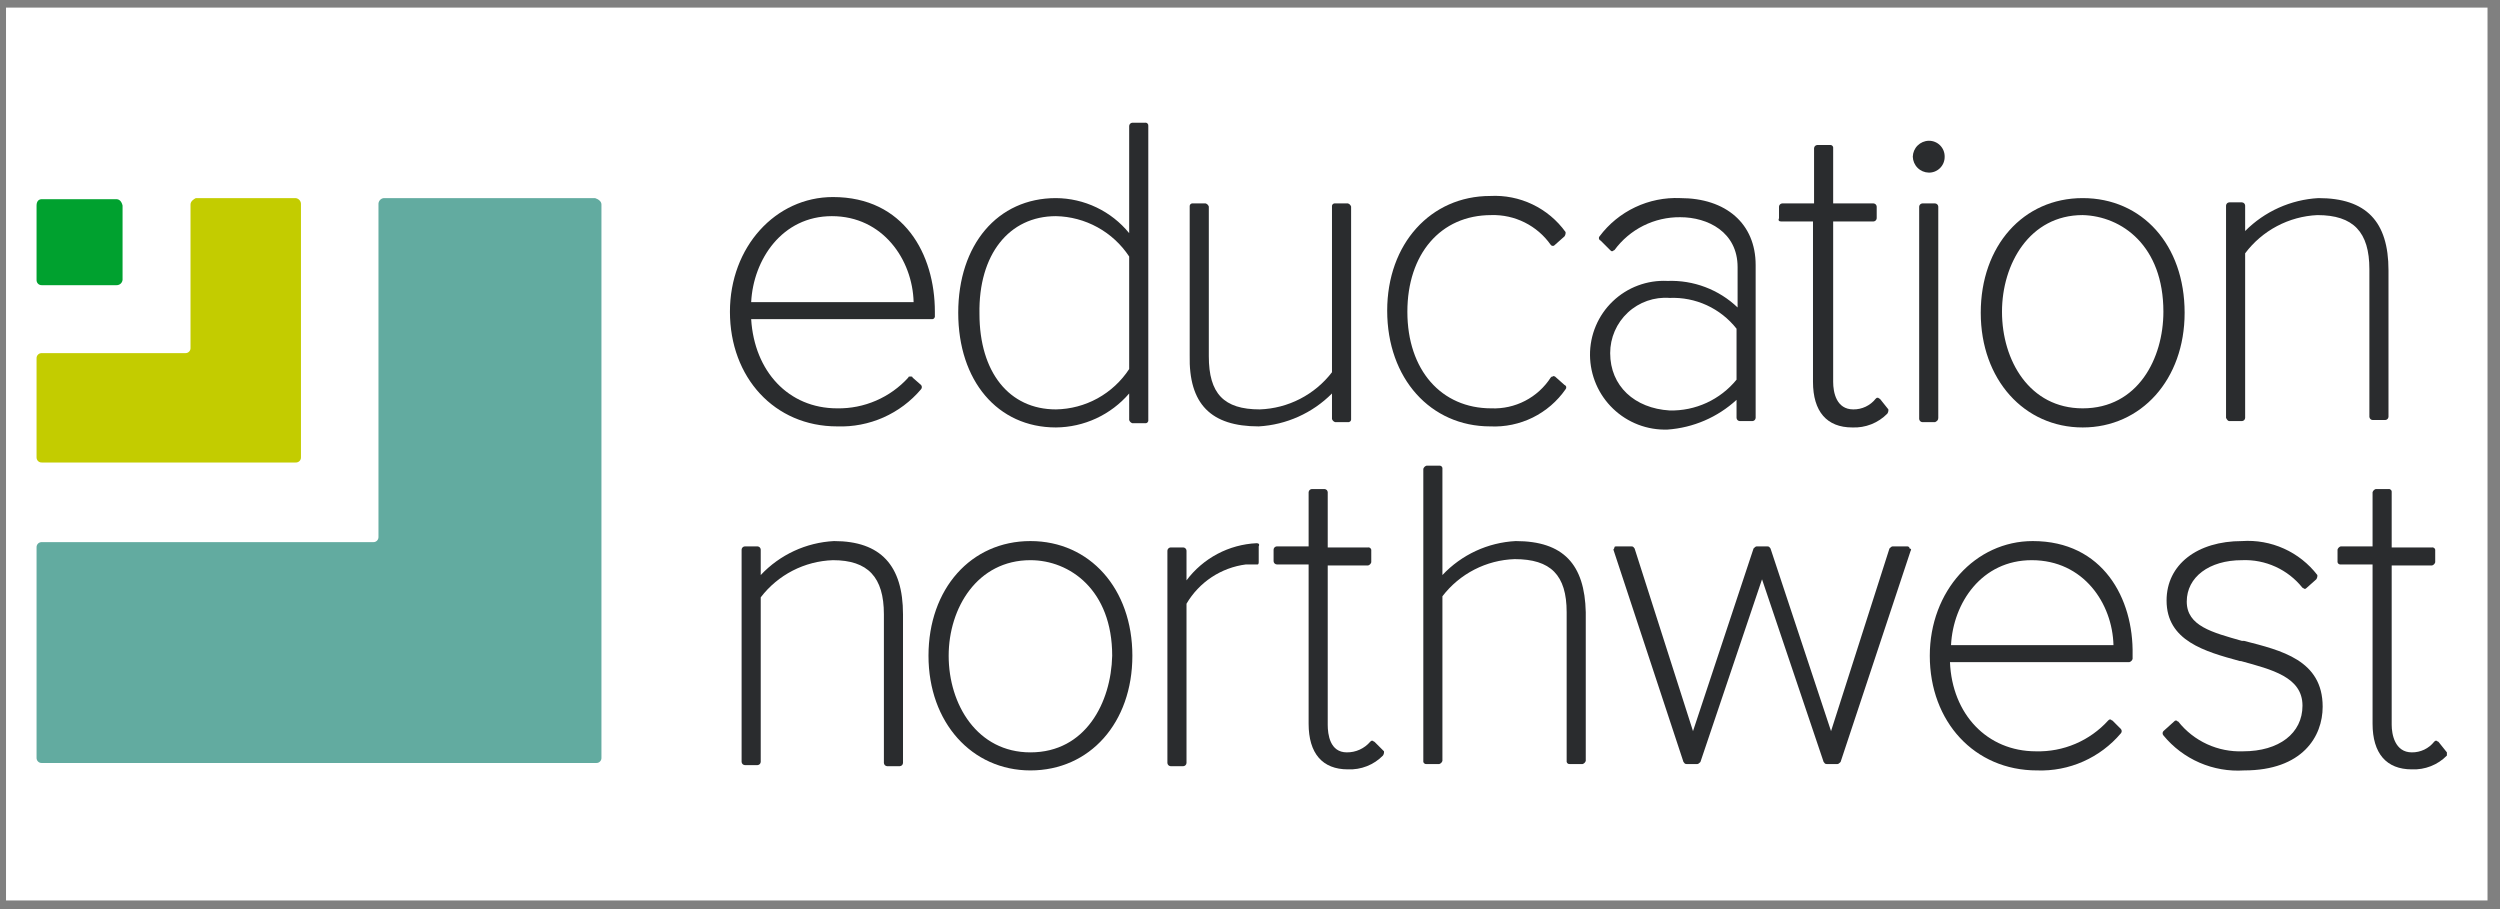
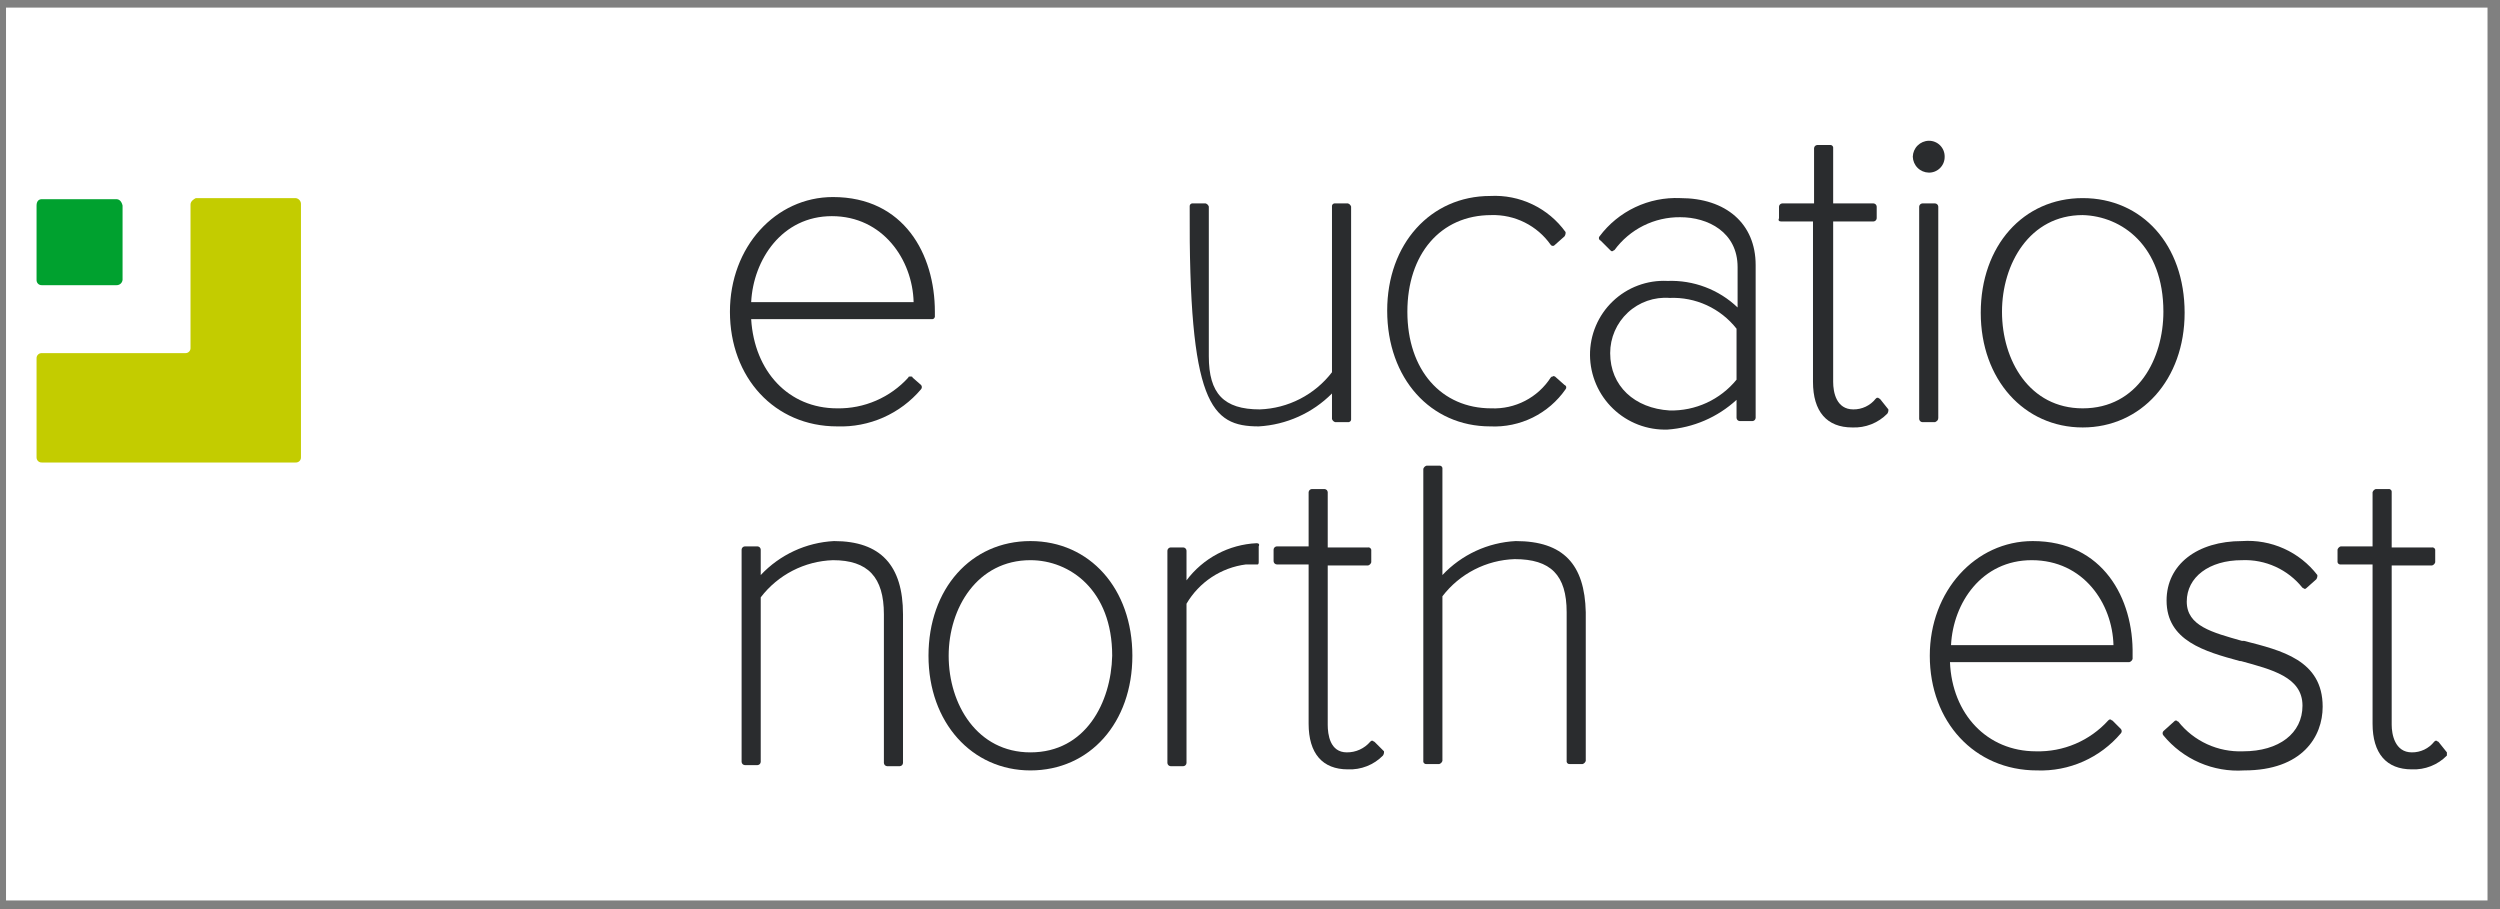
<svg xmlns="http://www.w3.org/2000/svg" width="154" height="56" viewBox="0 0 154 56" fill="none">
  <rect x="0" y="0" width="154" height="56" fill="#808080" stroke="none" />
  <rect x="0.371" y="0.468" width="152.86" height="55" fill="white" />
  <path d="M11.736 12.595V21.426C11.739 21.469 11.732 21.513 11.717 21.554C11.701 21.595 11.677 21.632 11.646 21.663C11.616 21.694 11.579 21.718 11.538 21.733C11.497 21.749 11.453 21.755 11.409 21.753H2.579C2.536 21.75 2.492 21.757 2.451 21.772C2.41 21.788 2.373 21.812 2.342 21.843C2.311 21.873 2.287 21.911 2.272 21.951C2.256 21.992 2.25 22.036 2.252 22.08V28.163C2.25 28.206 2.256 28.25 2.272 28.291C2.287 28.332 2.311 28.369 2.342 28.4C2.373 28.431 2.41 28.455 2.451 28.47C2.492 28.486 2.536 28.492 2.579 28.49H18.212C18.256 28.492 18.299 28.486 18.34 28.47C18.381 28.455 18.418 28.431 18.449 28.4C18.48 28.369 18.504 28.332 18.519 28.291C18.535 28.25 18.542 28.206 18.539 28.163V12.595C18.546 12.5 18.516 12.406 18.455 12.333C18.394 12.26 18.307 12.213 18.212 12.203H12.063C11.933 12.268 11.736 12.399 11.736 12.595Z" fill="#C3CC00" />
  <path d="M7.158 12.269H2.579C2.383 12.269 2.252 12.399 2.252 12.661V17.24C2.25 17.283 2.256 17.327 2.272 17.368C2.287 17.409 2.311 17.446 2.342 17.477C2.373 17.508 2.41 17.532 2.451 17.547C2.492 17.563 2.536 17.569 2.579 17.567H7.158C7.253 17.574 7.347 17.544 7.421 17.483C7.494 17.422 7.54 17.334 7.55 17.24V12.661C7.485 12.399 7.354 12.269 7.158 12.269Z" fill="#00A12F" />
-   <path d="M37.049 12.595V46.673C37.052 46.717 37.045 46.761 37.03 46.801C37.014 46.842 36.99 46.879 36.959 46.91C36.929 46.941 36.892 46.965 36.851 46.981C36.81 46.996 36.766 47.003 36.722 47H2.579C2.536 47.003 2.492 46.996 2.451 46.981C2.41 46.965 2.373 46.941 2.342 46.91C2.311 46.879 2.287 46.842 2.272 46.801C2.256 46.761 2.25 46.717 2.252 46.673V33.722C2.25 33.679 2.256 33.635 2.272 33.594C2.287 33.553 2.311 33.516 2.342 33.485C2.373 33.454 2.41 33.43 2.451 33.415C2.492 33.399 2.536 33.393 2.579 33.395H22.987C23.03 33.398 23.074 33.391 23.115 33.376C23.156 33.36 23.193 33.336 23.224 33.305C23.255 33.274 23.279 33.237 23.294 33.196C23.31 33.156 23.316 33.112 23.314 33.068V12.595C23.306 12.5 23.337 12.406 23.398 12.333C23.459 12.26 23.546 12.213 23.641 12.203H36.657C36.853 12.268 37.049 12.399 37.049 12.595Z" fill="#62ABA0" />
  <path d="M56.214 23.257C56.214 23.192 56.149 23.192 56.083 23.192C56.018 23.192 55.952 23.192 55.952 23.257C55.399 23.867 54.722 24.351 53.966 24.678C53.21 25.006 52.394 25.168 51.57 25.154C48.561 25.154 46.468 22.865 46.272 19.66H57.391C57.418 19.663 57.445 19.661 57.471 19.652C57.496 19.644 57.52 19.63 57.539 19.611C57.558 19.591 57.572 19.568 57.581 19.543C57.589 19.517 57.592 19.49 57.588 19.463V19.202C57.588 15.67 55.691 12.138 51.309 12.138C47.776 12.138 44.964 15.212 44.964 19.202C44.964 23.257 47.711 26.266 51.57 26.266C52.548 26.3 53.522 26.112 54.417 25.716C55.312 25.319 56.106 24.724 56.737 23.977C56.769 23.94 56.786 23.894 56.786 23.846C56.786 23.798 56.769 23.751 56.737 23.715L56.214 23.257ZM51.243 13.315C54.383 13.315 56.214 15.997 56.279 18.613H46.272C46.403 15.997 48.169 13.315 51.243 13.315Z" fill="#2A2C2E" />
-   <path d="M70.538 7.559H69.754C69.703 7.562 69.654 7.584 69.618 7.62C69.582 7.656 69.56 7.704 69.557 7.755V14.362C69.011 13.691 68.323 13.15 67.542 12.777C66.762 12.404 65.909 12.208 65.044 12.203C61.447 12.203 59.027 15.081 59.027 19.267C59.027 23.453 61.447 26.331 65.044 26.331C65.902 26.324 66.749 26.134 67.527 25.773C68.305 25.412 68.998 24.889 69.557 24.238V25.873C69.571 25.92 69.597 25.962 69.631 25.996C69.665 26.03 69.707 26.056 69.754 26.07H70.538C70.565 26.073 70.592 26.071 70.618 26.062C70.643 26.054 70.667 26.04 70.686 26.021C70.705 26.002 70.719 25.978 70.728 25.953C70.736 25.927 70.739 25.9 70.735 25.873V7.755C70.739 7.729 70.736 7.702 70.728 7.676C70.719 7.65 70.705 7.627 70.686 7.608C70.667 7.589 70.643 7.575 70.618 7.566C70.592 7.558 70.565 7.555 70.538 7.559ZM65.044 13.315C65.942 13.332 66.821 13.568 67.608 14.001C68.394 14.434 69.063 15.051 69.557 15.801V22.734C69.065 23.485 68.396 24.104 67.61 24.538C66.823 24.971 65.942 25.205 65.044 25.219C62.166 25.219 60.335 22.93 60.335 19.333C60.269 15.67 62.166 13.315 65.044 13.315Z" fill="#2A2C2E" />
-   <path d="M77.537 26.266C79.24 26.169 80.847 25.447 82.05 24.238V25.808C82.064 25.854 82.09 25.896 82.124 25.931C82.158 25.965 82.2 25.99 82.246 26.004H83.031C83.058 26.008 83.085 26.006 83.111 25.997C83.136 25.988 83.159 25.974 83.178 25.955C83.197 25.936 83.212 25.913 83.22 25.887C83.229 25.862 83.231 25.835 83.228 25.808V12.726C83.213 12.68 83.188 12.638 83.154 12.604C83.12 12.57 83.078 12.544 83.031 12.53H82.246C82.22 12.526 82.192 12.529 82.167 12.537C82.141 12.546 82.118 12.56 82.099 12.579C82.08 12.598 82.066 12.621 82.057 12.647C82.049 12.673 82.046 12.7 82.05 12.726V22.93C81.523 23.616 80.851 24.177 80.082 24.572C79.314 24.968 78.467 25.189 77.602 25.219C75.379 25.219 74.463 24.238 74.463 21.949V12.726C74.449 12.68 74.423 12.638 74.389 12.604C74.355 12.57 74.313 12.544 74.267 12.53H73.482C73.455 12.526 73.428 12.529 73.402 12.537C73.377 12.546 73.353 12.56 73.335 12.579C73.315 12.598 73.301 12.621 73.293 12.647C73.284 12.673 73.282 12.7 73.285 12.726V21.884C73.22 24.892 74.594 26.266 77.537 26.266Z" fill="#2A2C2E" />
+   <path d="M77.537 26.266C79.24 26.169 80.847 25.447 82.05 24.238V25.808C82.064 25.854 82.09 25.896 82.124 25.931C82.158 25.965 82.2 25.99 82.246 26.004H83.031C83.058 26.008 83.085 26.006 83.111 25.997C83.136 25.988 83.159 25.974 83.178 25.955C83.197 25.936 83.212 25.913 83.22 25.887C83.229 25.862 83.231 25.835 83.228 25.808V12.726C83.213 12.68 83.188 12.638 83.154 12.604C83.12 12.57 83.078 12.544 83.031 12.53H82.246C82.22 12.526 82.192 12.529 82.167 12.537C82.141 12.546 82.118 12.56 82.099 12.579C82.08 12.598 82.066 12.621 82.057 12.647C82.049 12.673 82.046 12.7 82.05 12.726V22.93C81.523 23.616 80.851 24.177 80.082 24.572C79.314 24.968 78.467 25.189 77.602 25.219C75.379 25.219 74.463 24.238 74.463 21.949V12.726C74.449 12.68 74.423 12.638 74.389 12.604C74.355 12.57 74.313 12.544 74.267 12.53H73.482C73.455 12.526 73.428 12.529 73.402 12.537C73.377 12.546 73.353 12.56 73.335 12.579C73.315 12.598 73.301 12.621 73.293 12.647C73.284 12.673 73.282 12.7 73.285 12.726C73.22 24.892 74.594 26.266 77.537 26.266Z" fill="#2A2C2E" />
  <path d="M91.796 26.266C92.701 26.309 93.602 26.122 94.414 25.722C95.226 25.321 95.924 24.721 96.44 23.977C96.458 23.957 96.471 23.933 96.478 23.907C96.484 23.881 96.484 23.854 96.478 23.828C96.471 23.802 96.458 23.778 96.44 23.759C96.422 23.739 96.4 23.724 96.375 23.715L95.786 23.192C95.721 23.192 95.721 23.126 95.655 23.192C95.59 23.192 95.59 23.192 95.524 23.257C95.132 23.865 94.588 24.36 93.945 24.692C93.303 25.025 92.584 25.184 91.861 25.154C88.787 25.154 86.694 22.799 86.694 19.202C86.694 15.67 88.722 13.25 91.861 13.25C92.576 13.228 93.284 13.385 93.923 13.704C94.563 14.024 95.113 14.497 95.524 15.081C95.59 15.146 95.59 15.146 95.655 15.146C95.72 15.146 95.721 15.146 95.786 15.081L96.375 14.558C96.427 14.481 96.45 14.388 96.44 14.296C95.915 13.566 95.214 12.979 94.402 12.591C93.591 12.202 92.695 12.024 91.796 12.072C88.133 12.072 85.451 15.016 85.451 19.136C85.451 23.323 88.133 26.266 91.796 26.266Z" fill="#2A2C2E" />
  <path d="M106.971 24.631V25.743C106.974 25.794 106.995 25.842 107.031 25.878C107.068 25.914 107.116 25.936 107.167 25.939H107.952C108.003 25.936 108.051 25.914 108.087 25.878C108.123 25.842 108.145 25.794 108.148 25.743V16.324C108.148 13.773 106.317 12.203 103.504 12.203C102.546 12.162 101.593 12.354 100.727 12.765C99.86 13.175 99.107 13.79 98.533 14.558C98.515 14.578 98.502 14.601 98.495 14.627C98.489 14.653 98.489 14.68 98.495 14.706C98.502 14.732 98.515 14.756 98.532 14.776C98.55 14.796 98.573 14.811 98.598 14.819L99.187 15.408C99.252 15.474 99.252 15.474 99.318 15.474C99.383 15.474 99.383 15.408 99.449 15.408C99.915 14.772 100.526 14.256 101.231 13.903C101.936 13.551 102.715 13.372 103.504 13.38C105.205 13.38 107.036 14.296 107.036 16.455V18.94C106.463 18.392 105.785 17.965 105.043 17.685C104.302 17.404 103.511 17.275 102.719 17.305C102.1 17.274 101.482 17.369 100.901 17.586C100.321 17.802 99.791 18.135 99.344 18.564C98.896 18.992 98.541 19.508 98.301 20.079C98.06 20.65 97.939 21.264 97.944 21.884C97.95 22.5 98.079 23.109 98.323 23.675C98.567 24.241 98.923 24.752 99.368 25.178C99.812 25.605 100.338 25.938 100.914 26.159C101.489 26.379 102.103 26.482 102.719 26.462C104.303 26.351 105.802 25.705 106.971 24.631ZM99.187 21.753C99.186 21.283 99.283 20.819 99.47 20.389C99.657 19.958 99.932 19.572 100.276 19.252C100.619 18.933 101.026 18.688 101.469 18.533C101.912 18.378 102.382 18.316 102.85 18.352C103.638 18.319 104.422 18.473 105.139 18.803C105.855 19.133 106.483 19.628 106.971 20.248V23.388C106.473 23.997 105.844 24.484 105.13 24.813C104.416 25.142 103.636 25.303 102.85 25.285C100.691 25.154 99.187 23.78 99.187 21.753Z" fill="#2A2C2E" />
  <path d="M109.718 13.642H111.68V23.519C111.68 25.35 112.531 26.331 114.1 26.331C114.5 26.349 114.898 26.282 115.27 26.136C115.642 25.989 115.979 25.766 116.259 25.481C116.311 25.404 116.334 25.311 116.324 25.219L115.801 24.565C115.736 24.565 115.736 24.5 115.67 24.5C115.605 24.5 115.605 24.5 115.539 24.565C115.375 24.772 115.166 24.938 114.928 25.051C114.69 25.164 114.429 25.222 114.166 25.219C113.119 25.219 112.923 24.173 112.923 23.519V13.642H115.409C115.46 13.639 115.508 13.617 115.544 13.581C115.58 13.545 115.602 13.497 115.605 13.446V12.726C115.602 12.675 115.58 12.627 115.544 12.591C115.508 12.555 115.46 12.533 115.409 12.53H112.923V9.129C112.927 9.102 112.924 9.075 112.916 9.05C112.907 9.024 112.893 9.001 112.874 8.982C112.855 8.963 112.832 8.948 112.806 8.94C112.781 8.931 112.753 8.929 112.727 8.933H111.942C111.891 8.936 111.843 8.957 111.806 8.994C111.77 9.03 111.749 9.078 111.746 9.129V12.53H109.783C109.732 12.533 109.684 12.555 109.648 12.591C109.612 12.627 109.59 12.675 109.587 12.726V13.446C109.522 13.577 109.587 13.642 109.718 13.642Z" fill="#2A2C2E" />
  <path d="M119.791 9.652C119.793 9.523 119.769 9.394 119.721 9.274C119.672 9.154 119.6 9.045 119.509 8.953C119.417 8.861 119.308 8.789 119.188 8.741C119.068 8.692 118.939 8.669 118.809 8.671C118.551 8.677 118.305 8.783 118.123 8.965C117.94 9.148 117.835 9.394 117.828 9.652C117.835 9.91 117.94 10.156 118.123 10.339C118.305 10.522 118.551 10.627 118.809 10.633C118.939 10.636 119.068 10.612 119.188 10.564C119.308 10.515 119.417 10.443 119.509 10.351C119.6 10.26 119.672 10.151 119.721 10.03C119.769 9.91 119.793 9.782 119.791 9.652Z" fill="#2A2C2E" />
  <path d="M119.398 25.743V12.726C119.395 12.675 119.374 12.627 119.337 12.591C119.301 12.555 119.253 12.533 119.202 12.53H118.417C118.366 12.533 118.318 12.555 118.282 12.591C118.246 12.627 118.224 12.675 118.221 12.726V25.808C118.224 25.859 118.246 25.907 118.282 25.943C118.318 25.98 118.366 26.001 118.417 26.004H119.202C119.333 25.939 119.398 25.873 119.398 25.743Z" fill="#2A2C2E" />
  <path d="M128.294 12.203C124.631 12.203 122.014 15.146 122.014 19.267C122.014 23.388 124.696 26.331 128.294 26.331C131.891 26.331 134.573 23.388 134.573 19.267C134.573 15.081 131.956 12.203 128.294 12.203ZM133.265 19.202C133.265 22.08 131.695 25.154 128.294 25.154C125.023 25.154 123.323 22.211 123.323 19.202C123.323 16.258 125.023 13.249 128.294 13.249C130.714 13.315 133.265 15.146 133.265 19.202Z" fill="#2A2C2E" />
-   <path d="M137.32 25.939H138.105C138.156 25.936 138.204 25.914 138.241 25.878C138.277 25.842 138.298 25.794 138.301 25.743V15.604C138.823 14.908 139.493 14.336 140.262 13.929C141.031 13.522 141.88 13.29 142.749 13.25C144.973 13.25 145.954 14.296 145.954 16.585V25.677C145.957 25.728 145.979 25.776 146.015 25.813C146.051 25.849 146.099 25.87 146.15 25.873H146.935C146.986 25.87 147.035 25.849 147.071 25.812C147.107 25.776 147.128 25.728 147.131 25.677V16.651C147.131 13.642 145.758 12.203 142.815 12.203C141.111 12.298 139.503 13.02 138.301 14.231V12.661C138.298 12.61 138.277 12.562 138.241 12.525C138.204 12.489 138.156 12.468 138.105 12.465H137.32C137.269 12.468 137.221 12.489 137.185 12.525C137.149 12.562 137.127 12.61 137.124 12.661V25.742C137.19 25.873 137.255 25.939 137.32 25.939Z" fill="#2A2C2E" />
  <path d="M51.374 33.33C49.656 33.419 48.038 34.169 46.861 35.423V33.853C46.858 33.802 46.836 33.754 46.8 33.718C46.764 33.682 46.715 33.66 46.664 33.657H45.88C45.828 33.66 45.78 33.682 45.744 33.718C45.708 33.754 45.686 33.802 45.683 33.853V46.935C45.686 46.986 45.708 47.034 45.744 47.07C45.78 47.106 45.828 47.128 45.88 47.131H46.664C46.715 47.128 46.764 47.106 46.8 47.07C46.836 47.034 46.858 46.986 46.861 46.935V36.797C47.386 36.11 48.058 35.548 48.827 35.152C49.596 34.756 50.444 34.536 51.309 34.507C53.467 34.507 54.448 35.554 54.448 37.843V47C54.451 47.051 54.473 47.099 54.509 47.136C54.545 47.172 54.593 47.193 54.644 47.197H55.429C55.48 47.193 55.528 47.172 55.565 47.136C55.601 47.099 55.622 47.051 55.625 47V37.843C55.625 34.834 54.252 33.33 51.374 33.33Z" fill="#2A2C2E" />
  <path d="M63.474 33.33C59.812 33.33 57.195 36.273 57.195 40.394C57.195 44.515 59.877 47.458 63.474 47.458C67.137 47.458 69.754 44.515 69.754 40.394C69.754 36.273 67.137 33.33 63.474 33.33ZM63.474 46.346C60.204 46.346 58.438 43.403 58.438 40.394C58.438 37.451 60.204 34.507 63.474 34.507C65.895 34.507 68.511 36.339 68.511 40.394C68.445 43.272 66.876 46.346 63.474 46.346Z" fill="#2A2C2E" />
  <path d="M77.406 33.461C76.562 33.501 75.738 33.726 74.991 34.122C74.245 34.518 73.596 35.074 73.089 35.75V33.919C73.086 33.868 73.065 33.819 73.028 33.783C72.992 33.747 72.944 33.725 72.893 33.722H72.108C72.057 33.725 72.009 33.747 71.973 33.783C71.936 33.819 71.915 33.868 71.912 33.919V47C71.915 47.051 71.936 47.099 71.973 47.136C72.009 47.172 72.057 47.194 72.108 47.197H72.893C72.944 47.194 72.992 47.172 73.028 47.136C73.065 47.099 73.086 47.051 73.089 47V37.189C73.474 36.532 74.004 35.973 74.639 35.553C75.274 35.134 75.997 34.865 76.752 34.769H77.472C77.537 34.769 77.537 34.638 77.537 34.638V33.657C77.602 33.526 77.537 33.461 77.406 33.461Z" fill="#2A2C2E" />
  <path d="M84.666 45.692C84.601 45.692 84.601 45.627 84.536 45.627C84.47 45.627 84.47 45.627 84.405 45.692C84.227 45.899 84.006 46.065 83.757 46.178C83.509 46.291 83.239 46.348 82.966 46.346C81.919 46.346 81.788 45.234 81.788 44.646V34.834H84.274C84.32 34.82 84.362 34.795 84.397 34.761C84.431 34.727 84.456 34.684 84.47 34.638V33.919C84.474 33.892 84.472 33.865 84.463 33.839C84.454 33.814 84.44 33.791 84.421 33.772C84.402 33.752 84.379 33.738 84.353 33.73C84.328 33.721 84.301 33.719 84.274 33.722H81.788V30.321C81.785 30.27 81.764 30.222 81.728 30.186C81.692 30.15 81.643 30.128 81.592 30.125H80.807C80.756 30.128 80.708 30.15 80.672 30.186C80.636 30.222 80.614 30.27 80.611 30.321V33.657H78.649C78.598 33.66 78.55 33.682 78.513 33.718C78.477 33.754 78.456 33.802 78.453 33.853V34.573C78.456 34.624 78.477 34.672 78.513 34.708C78.55 34.744 78.598 34.766 78.649 34.769H80.611V44.58C80.611 46.412 81.461 47.393 83.031 47.393C83.43 47.41 83.829 47.344 84.201 47.197C84.573 47.051 84.91 46.828 85.19 46.542C85.242 46.466 85.265 46.373 85.255 46.281L84.666 45.692Z" fill="#2A2C2E" />
  <path d="M93.366 33.33C91.648 33.419 90.031 34.169 88.853 35.423V28.882C88.857 28.856 88.854 28.828 88.846 28.803C88.837 28.777 88.823 28.754 88.804 28.735C88.785 28.716 88.762 28.702 88.736 28.693C88.71 28.685 88.683 28.682 88.657 28.686H87.872C87.826 28.7 87.783 28.725 87.749 28.76C87.715 28.794 87.69 28.836 87.676 28.882V46.87C87.672 46.896 87.674 46.923 87.683 46.949C87.691 46.974 87.706 46.998 87.725 47.017C87.744 47.036 87.767 47.05 87.792 47.059C87.818 47.067 87.845 47.069 87.872 47.066H88.657C88.703 47.052 88.745 47.026 88.779 46.992C88.814 46.958 88.839 46.916 88.853 46.87V36.731C89.379 36.044 90.05 35.483 90.82 35.087C91.589 34.691 92.436 34.471 93.301 34.442C95.525 34.442 96.506 35.423 96.506 37.712V46.87C96.502 46.896 96.504 46.923 96.513 46.949C96.521 46.974 96.536 46.998 96.555 47.017C96.574 47.036 96.597 47.05 96.623 47.059C96.648 47.067 96.675 47.069 96.702 47.066H97.487C97.533 47.052 97.575 47.026 97.609 46.992C97.644 46.958 97.669 46.916 97.683 46.87V37.712C97.618 34.769 96.309 33.33 93.366 33.33Z" fill="#2A2C2E" />
-   <path d="M117.502 33.657H116.586C116.521 33.657 116.455 33.722 116.39 33.788L112.792 45.038L109.064 33.788C108.999 33.722 108.999 33.657 108.868 33.657H108.214C108.148 33.657 108.083 33.722 108.018 33.788L104.289 45.038L100.692 33.788C100.627 33.722 100.627 33.657 100.496 33.657H99.58C99.515 33.657 99.449 33.657 99.449 33.722C99.442 33.772 99.419 33.818 99.384 33.853L103.701 46.935C103.766 47 103.766 47.066 103.897 47.066H104.551C104.616 47.066 104.682 47 104.747 46.935L108.541 35.685L112.335 46.935C112.4 47 112.4 47.066 112.531 47.066H113.185C113.25 47.066 113.316 47 113.381 46.935L117.698 33.919C117.764 33.853 117.698 33.788 117.633 33.788C117.63 33.754 117.616 33.722 117.592 33.698C117.568 33.674 117.536 33.659 117.502 33.657Z" fill="#2A2C2E" />
  <path d="M125.219 33.33C121.687 33.33 118.875 36.404 118.875 40.394C118.875 44.449 121.622 47.458 125.481 47.458C126.459 47.493 127.433 47.305 128.328 46.908C129.223 46.511 130.016 45.917 130.648 45.169C130.68 45.133 130.697 45.086 130.697 45.038C130.697 44.99 130.68 44.944 130.648 44.907L130.125 44.384C130.06 44.384 130.06 44.319 129.994 44.319C129.929 44.319 129.929 44.319 129.863 44.384C129.302 45.002 128.614 45.491 127.847 45.818C127.079 46.146 126.25 46.303 125.416 46.281C122.407 46.281 120.248 43.992 120.118 40.786H131.171C131.218 40.772 131.26 40.747 131.294 40.713C131.328 40.679 131.354 40.637 131.368 40.59V40.329C131.433 36.862 129.536 33.33 125.219 33.33ZM120.183 39.74C120.314 37.124 122.08 34.507 125.154 34.507C128.359 34.507 130.125 37.189 130.19 39.74H120.183Z" fill="#2A2C2E" />
  <path d="M138.236 39.478H138.105C136.274 38.955 134.704 38.563 134.704 37.058C134.704 35.554 136.077 34.507 138.105 34.507C138.817 34.477 139.525 34.615 140.173 34.911C140.821 35.206 141.39 35.651 141.833 36.208C141.899 36.208 141.899 36.273 141.964 36.273C142.03 36.273 142.03 36.273 142.095 36.208L142.684 35.685C142.736 35.608 142.759 35.515 142.749 35.423C142.207 34.719 141.5 34.159 140.689 33.794C139.879 33.429 138.992 33.27 138.105 33.33C135.358 33.33 133.461 34.769 133.461 36.993C133.461 39.478 135.816 40.132 137.974 40.721H138.04C139.937 41.244 141.833 41.702 141.833 43.468C141.833 45.169 140.394 46.281 138.171 46.281C137.408 46.31 136.65 46.16 135.957 45.842C135.263 45.524 134.655 45.047 134.181 44.449C134.115 44.449 134.115 44.384 134.05 44.384C133.984 44.384 133.984 44.384 133.919 44.449L133.265 45.038C133.233 45.074 133.216 45.121 133.216 45.169C133.216 45.217 133.233 45.263 133.265 45.3C133.862 46.028 134.625 46.604 135.49 46.98C136.354 47.355 137.295 47.519 138.236 47.458C141.833 47.458 143.076 45.365 143.076 43.534C143.076 40.656 140.525 40.067 138.236 39.478Z" fill="#2A2C2E" />
  <path d="M150.729 46.346L150.206 45.692C150.14 45.692 150.14 45.627 150.075 45.627C150.009 45.627 150.009 45.627 149.944 45.692C149.78 45.898 149.571 46.065 149.333 46.178C149.095 46.291 148.834 46.349 148.57 46.346C147.524 46.346 147.328 45.234 147.328 44.646V34.834H149.813C149.859 34.82 149.901 34.795 149.936 34.761C149.97 34.727 149.995 34.684 150.009 34.638V33.919C150.013 33.892 150.011 33.865 150.002 33.839C149.994 33.814 149.979 33.791 149.96 33.772C149.941 33.752 149.918 33.738 149.892 33.73C149.867 33.721 149.84 33.719 149.813 33.722H147.328V30.321C147.331 30.295 147.329 30.267 147.32 30.242C147.312 30.216 147.298 30.193 147.278 30.174C147.259 30.155 147.236 30.141 147.211 30.132C147.185 30.124 147.158 30.121 147.131 30.125H146.346C146.3 30.139 146.258 30.164 146.224 30.199C146.19 30.233 146.164 30.275 146.15 30.321V33.657H144.188C144.142 33.671 144.1 33.696 144.065 33.731C144.031 33.765 144.006 33.807 143.992 33.853V34.573C143.988 34.599 143.99 34.627 143.999 34.652C144.007 34.678 144.022 34.701 144.041 34.72C144.06 34.739 144.083 34.753 144.109 34.762C144.134 34.77 144.161 34.773 144.188 34.769H146.15V44.58C146.15 46.412 147.001 47.393 148.57 47.393C148.97 47.41 149.368 47.344 149.74 47.197C150.112 47.051 150.449 46.828 150.729 46.542V46.346Z" fill="#2A2C2E" />
</svg>